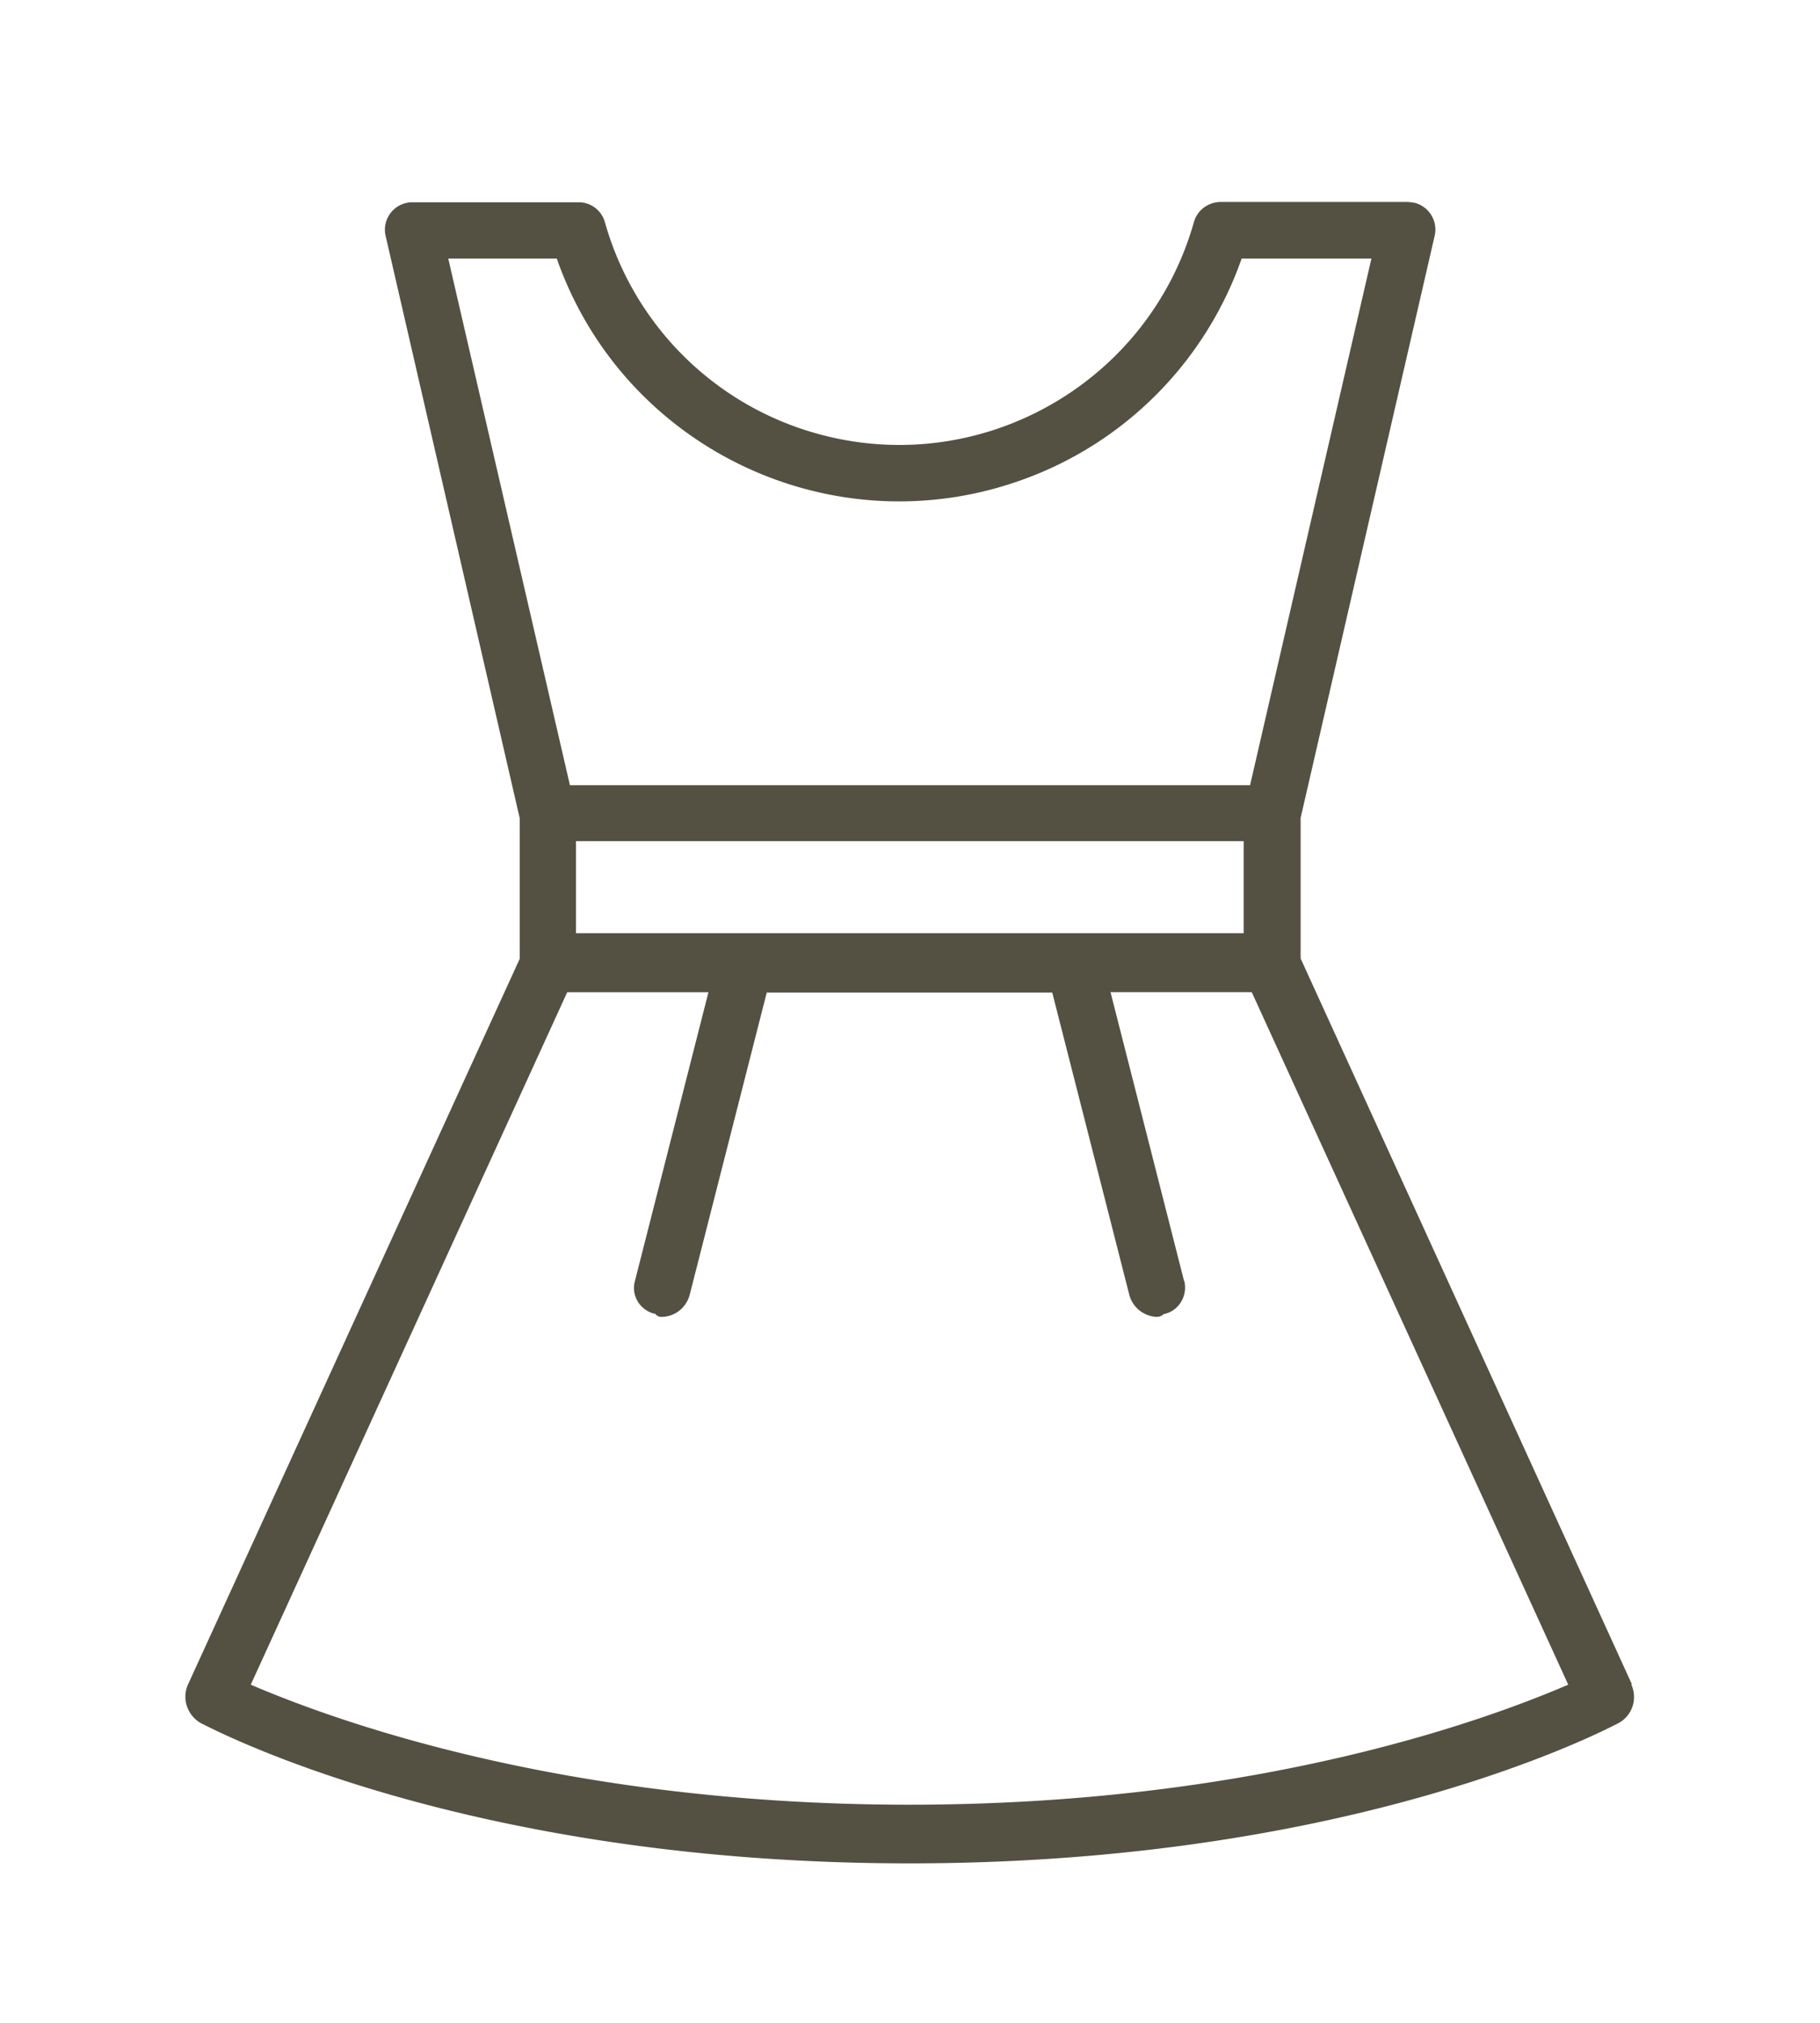
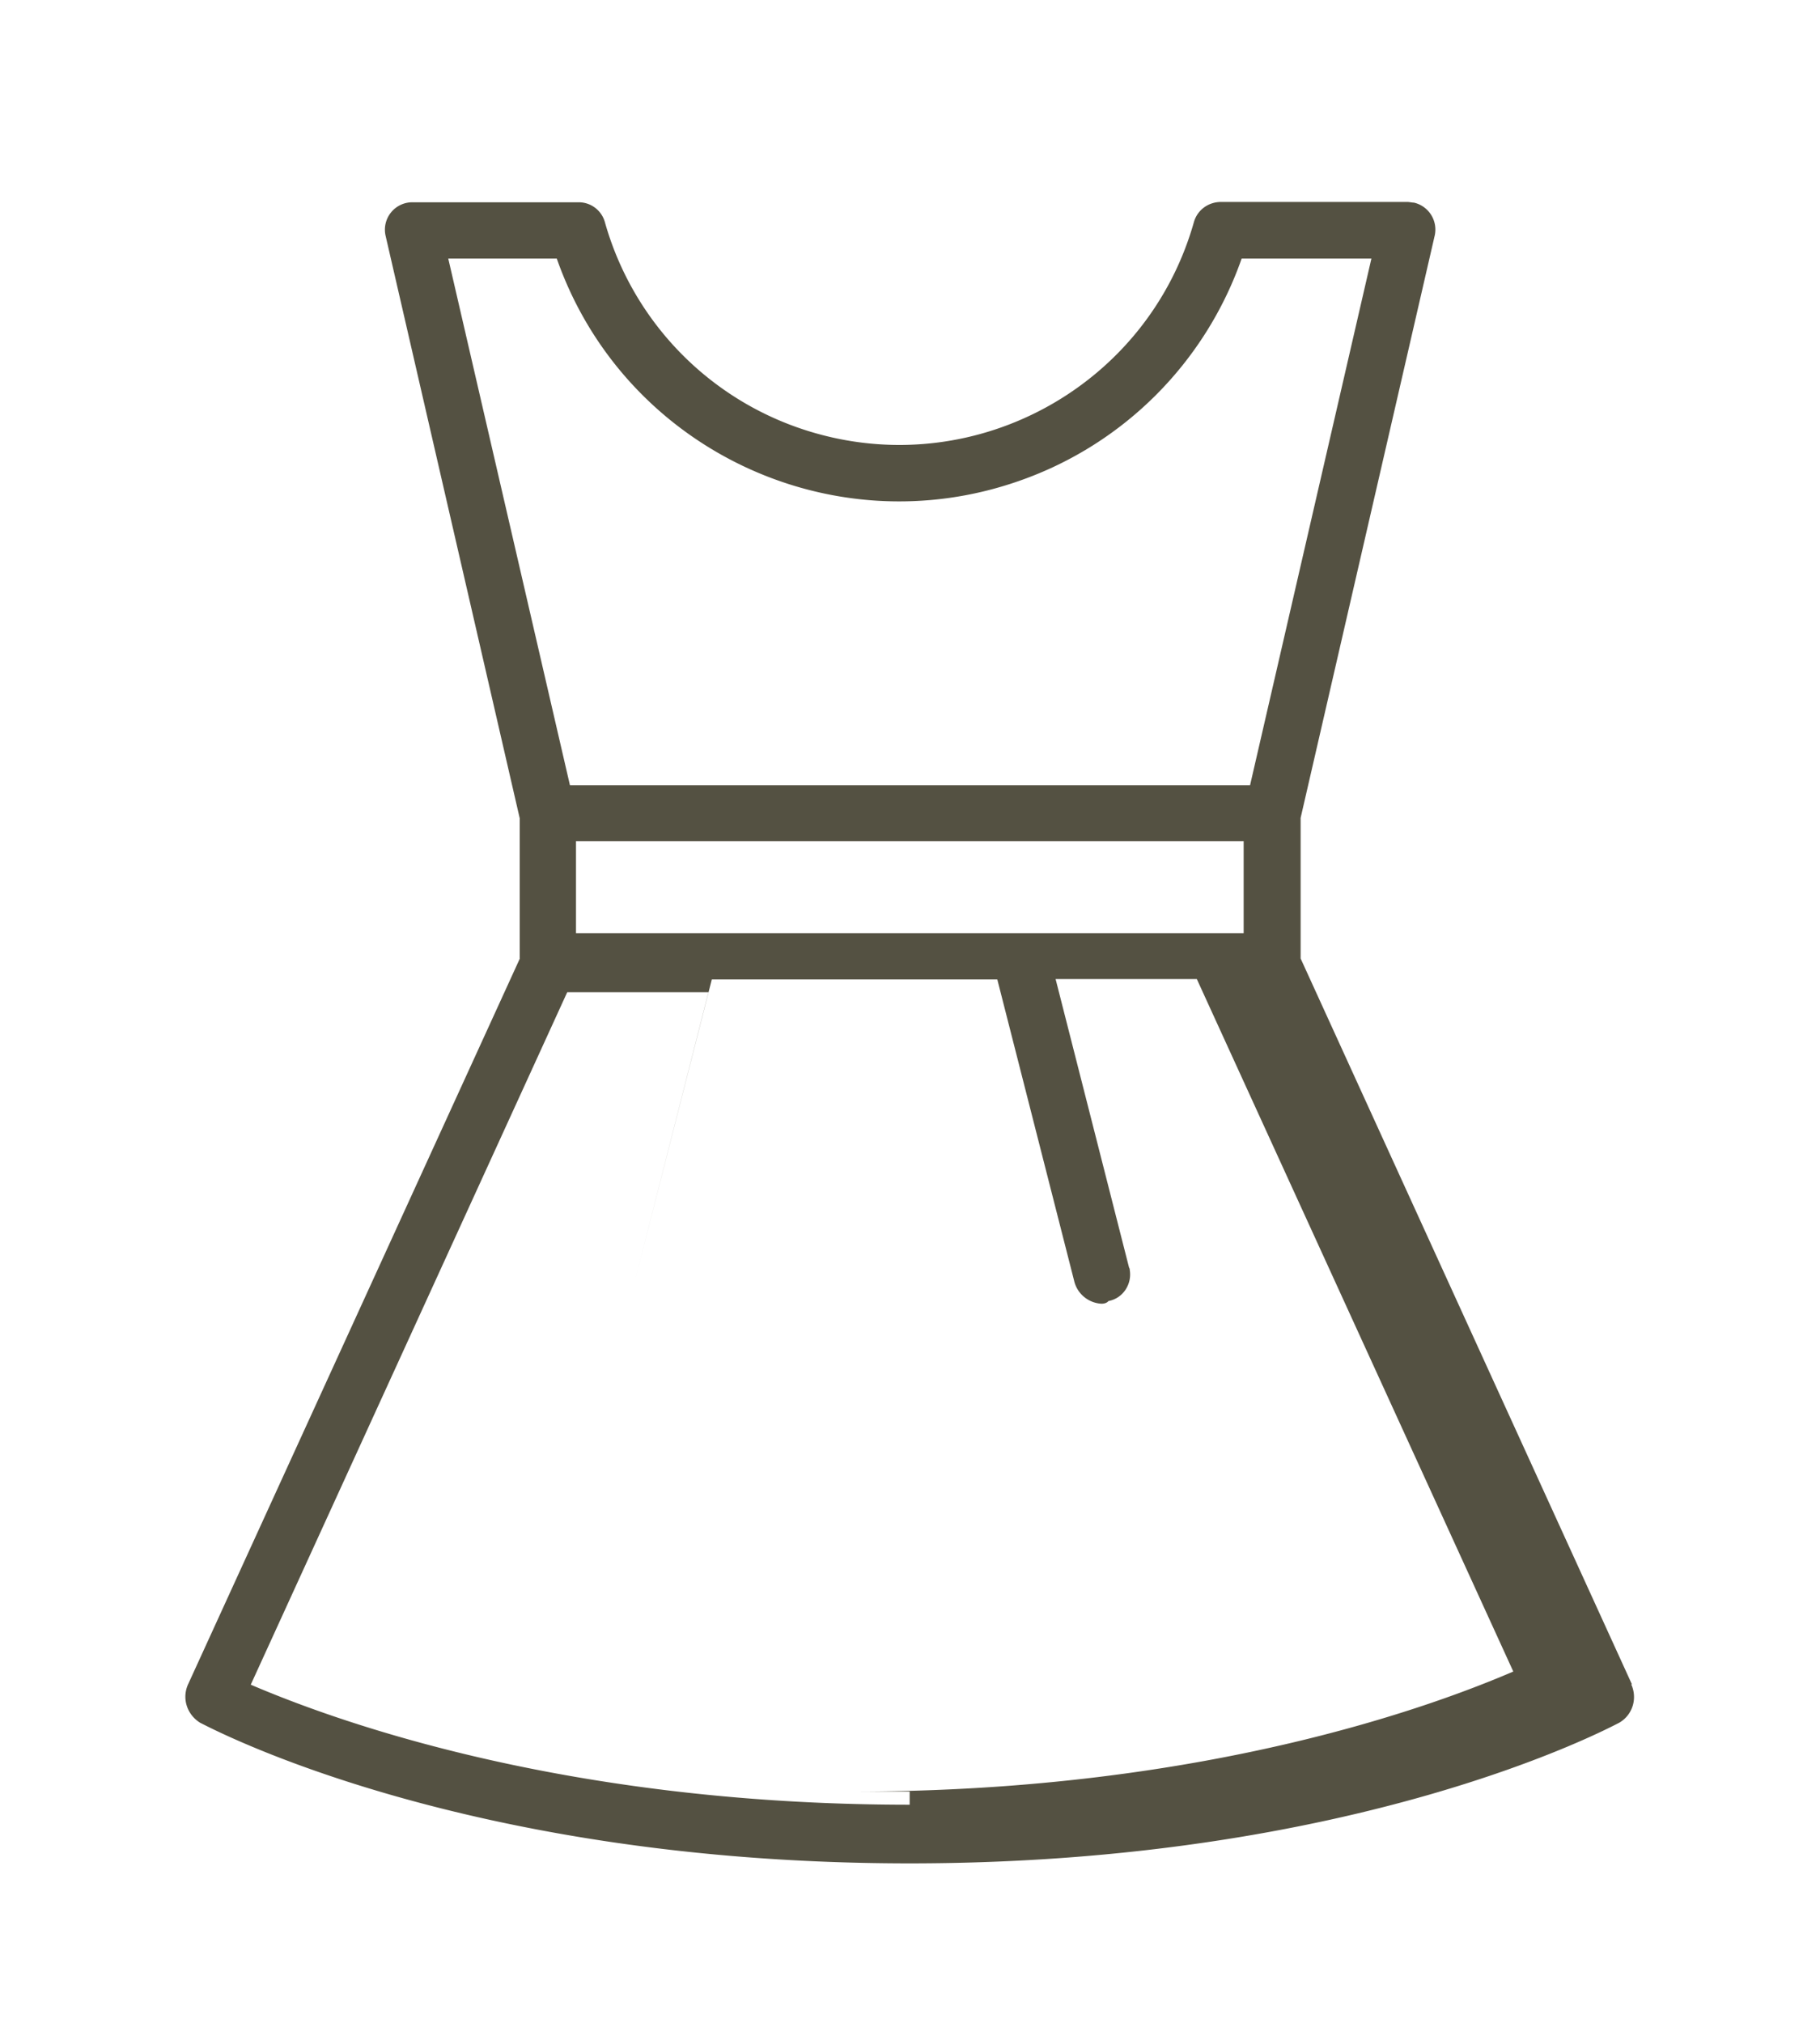
<svg xmlns="http://www.w3.org/2000/svg" width="54" height="60" viewBox="0 0 54 60" fill="none">
-   <path d="M48.42 49.96l-9.83-21.53v-4.17l3.98-17.28a.82.82 0 0 0-.62-.97c-.06 0-.13-.02-.2-.02h-5.52c-.38 0-.71.24-.81.61-1.37 4.82-6.4 7.62-11.22 6.25a9.061 9.061 0 0 1-6.25-6.25.805.805 0 0 0-.79-.6h-4.91a.813.813 0 0 0-.81.99l3.98 17.28v4.17L5.58 49.96c-.19.42-.03.9.36 1.14.31.15 7.79 4.17 21.05 4.17 13.26 0 20.75-4.02 21.05-4.17.4-.23.55-.72.36-1.14h.02zM17.09 27.68v-2.73H36.9v2.73H17.09zM13.3 7.67h3.22c1.97 5.62 8.13 8.56 13.73 6.59 3.09-1.08 5.51-3.51 6.59-6.59h3.85l-3.6 15.62H16.91L13.3 7.67zm13.69 45.86c-10.56 0-17.42-2.65-19.55-3.56l9.39-20.54h4.19l-2.18 8.56c-.12.42.13.85.55.97.02 0 .04 0 .06.02.05.06.13.09.21.08.4-.02.72-.3.81-.68l2.28-8.94h8.47l2.28 8.94c.09.39.43.66.81.68.08 0 .16-.02.21-.08.43-.08.7-.5.63-.92 0-.02 0-.04-.02-.07l-2.18-8.56h4.19l9.39 20.54c-2.12.91-8.99 3.56-19.55 3.56H27h-.01z" fill="#545142" />
+   <path d="M48.42 49.96l-9.83-21.53v-4.17l3.98-17.28a.82.82 0 0 0-.62-.97c-.06 0-.13-.02-.2-.02h-5.52c-.38 0-.71.24-.81.61-1.37 4.82-6.4 7.62-11.22 6.25a9.061 9.061 0 0 1-6.25-6.25.805.805 0 0 0-.79-.6h-4.91a.813.813 0 0 0-.81.99l3.98 17.28v4.17L5.58 49.96c-.19.42-.03.9.36 1.14.31.15 7.79 4.17 21.05 4.17 13.26 0 20.75-4.02 21.05-4.17.4-.23.55-.72.36-1.14h.02zM17.09 27.68v-2.73H36.9v2.73H17.09zM13.3 7.67h3.22c1.97 5.62 8.13 8.56 13.73 6.59 3.09-1.08 5.51-3.51 6.59-6.59h3.85l-3.6 15.62H16.91L13.3 7.67zm13.69 45.86c-10.56 0-17.42-2.65-19.55-3.56l9.39-20.54h4.19l-2.18 8.56l2.28-8.94h8.47l2.28 8.94c.09.39.43.66.81.68.08 0 .16-.02.21-.08.43-.08.7-.5.63-.92 0-.02 0-.04-.02-.07l-2.18-8.56h4.19l9.39 20.54c-2.12.91-8.99 3.56-19.55 3.56H27h-.01z" fill="#545142" />
</svg>